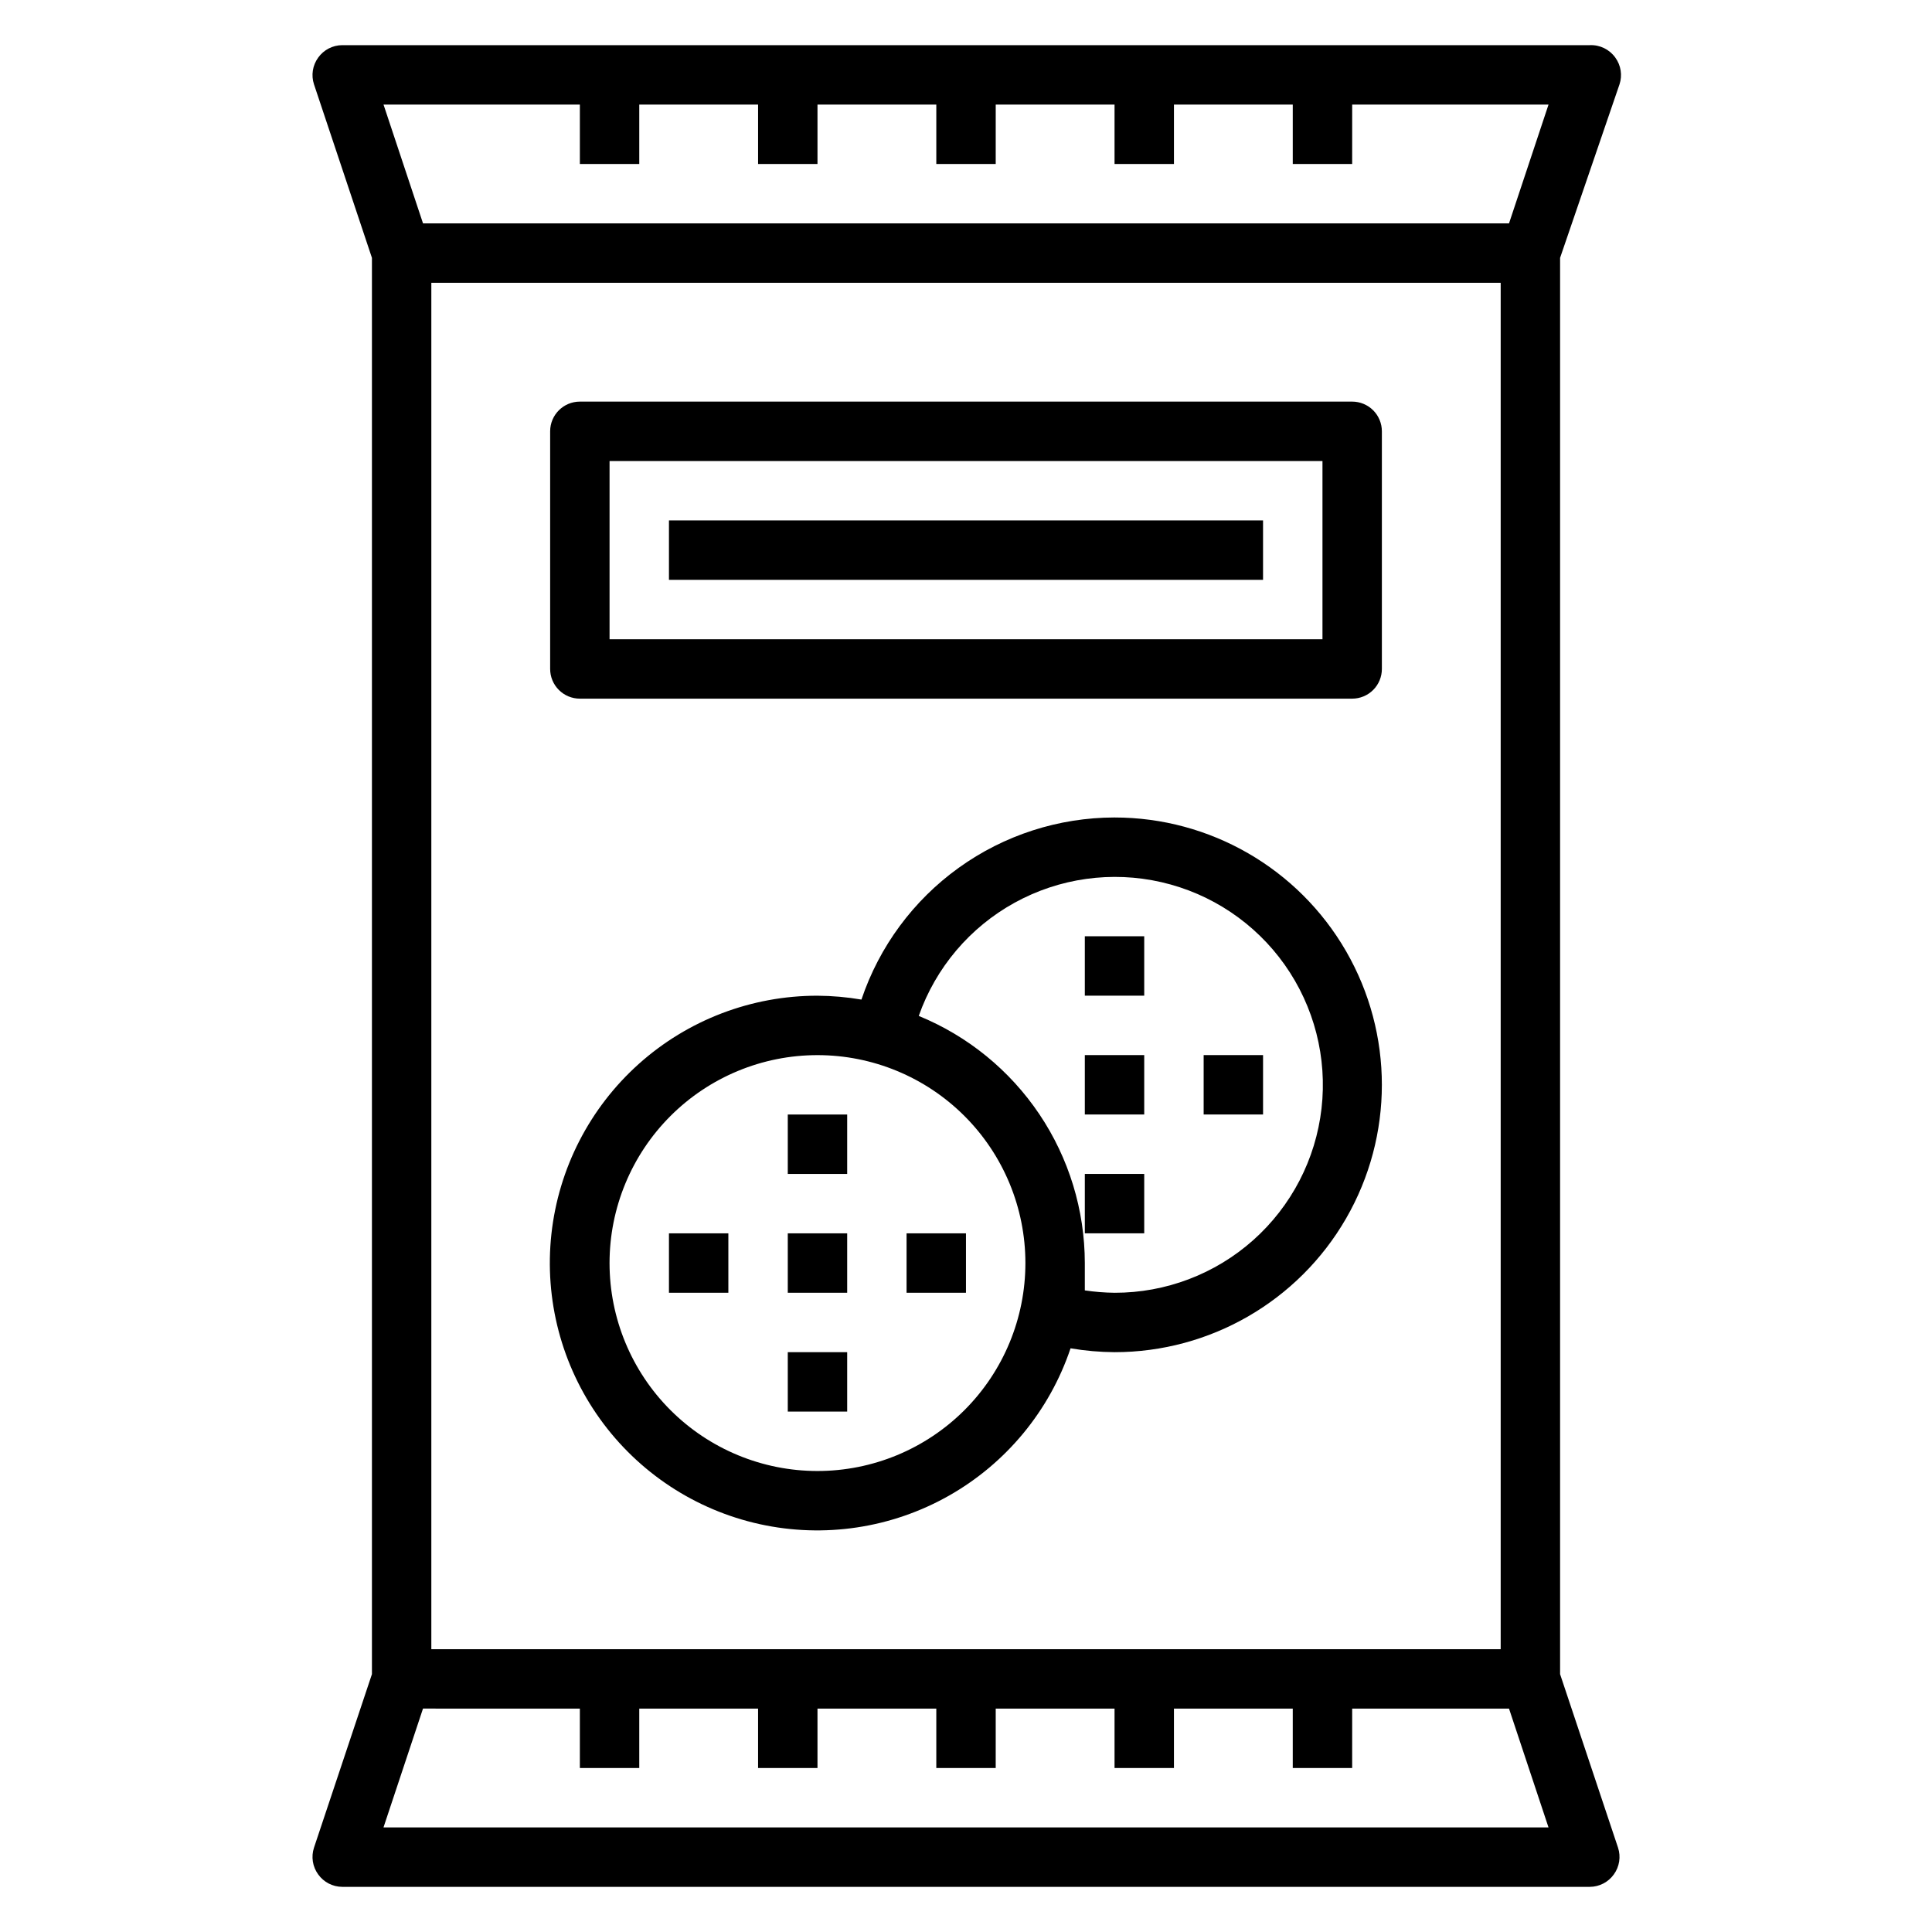
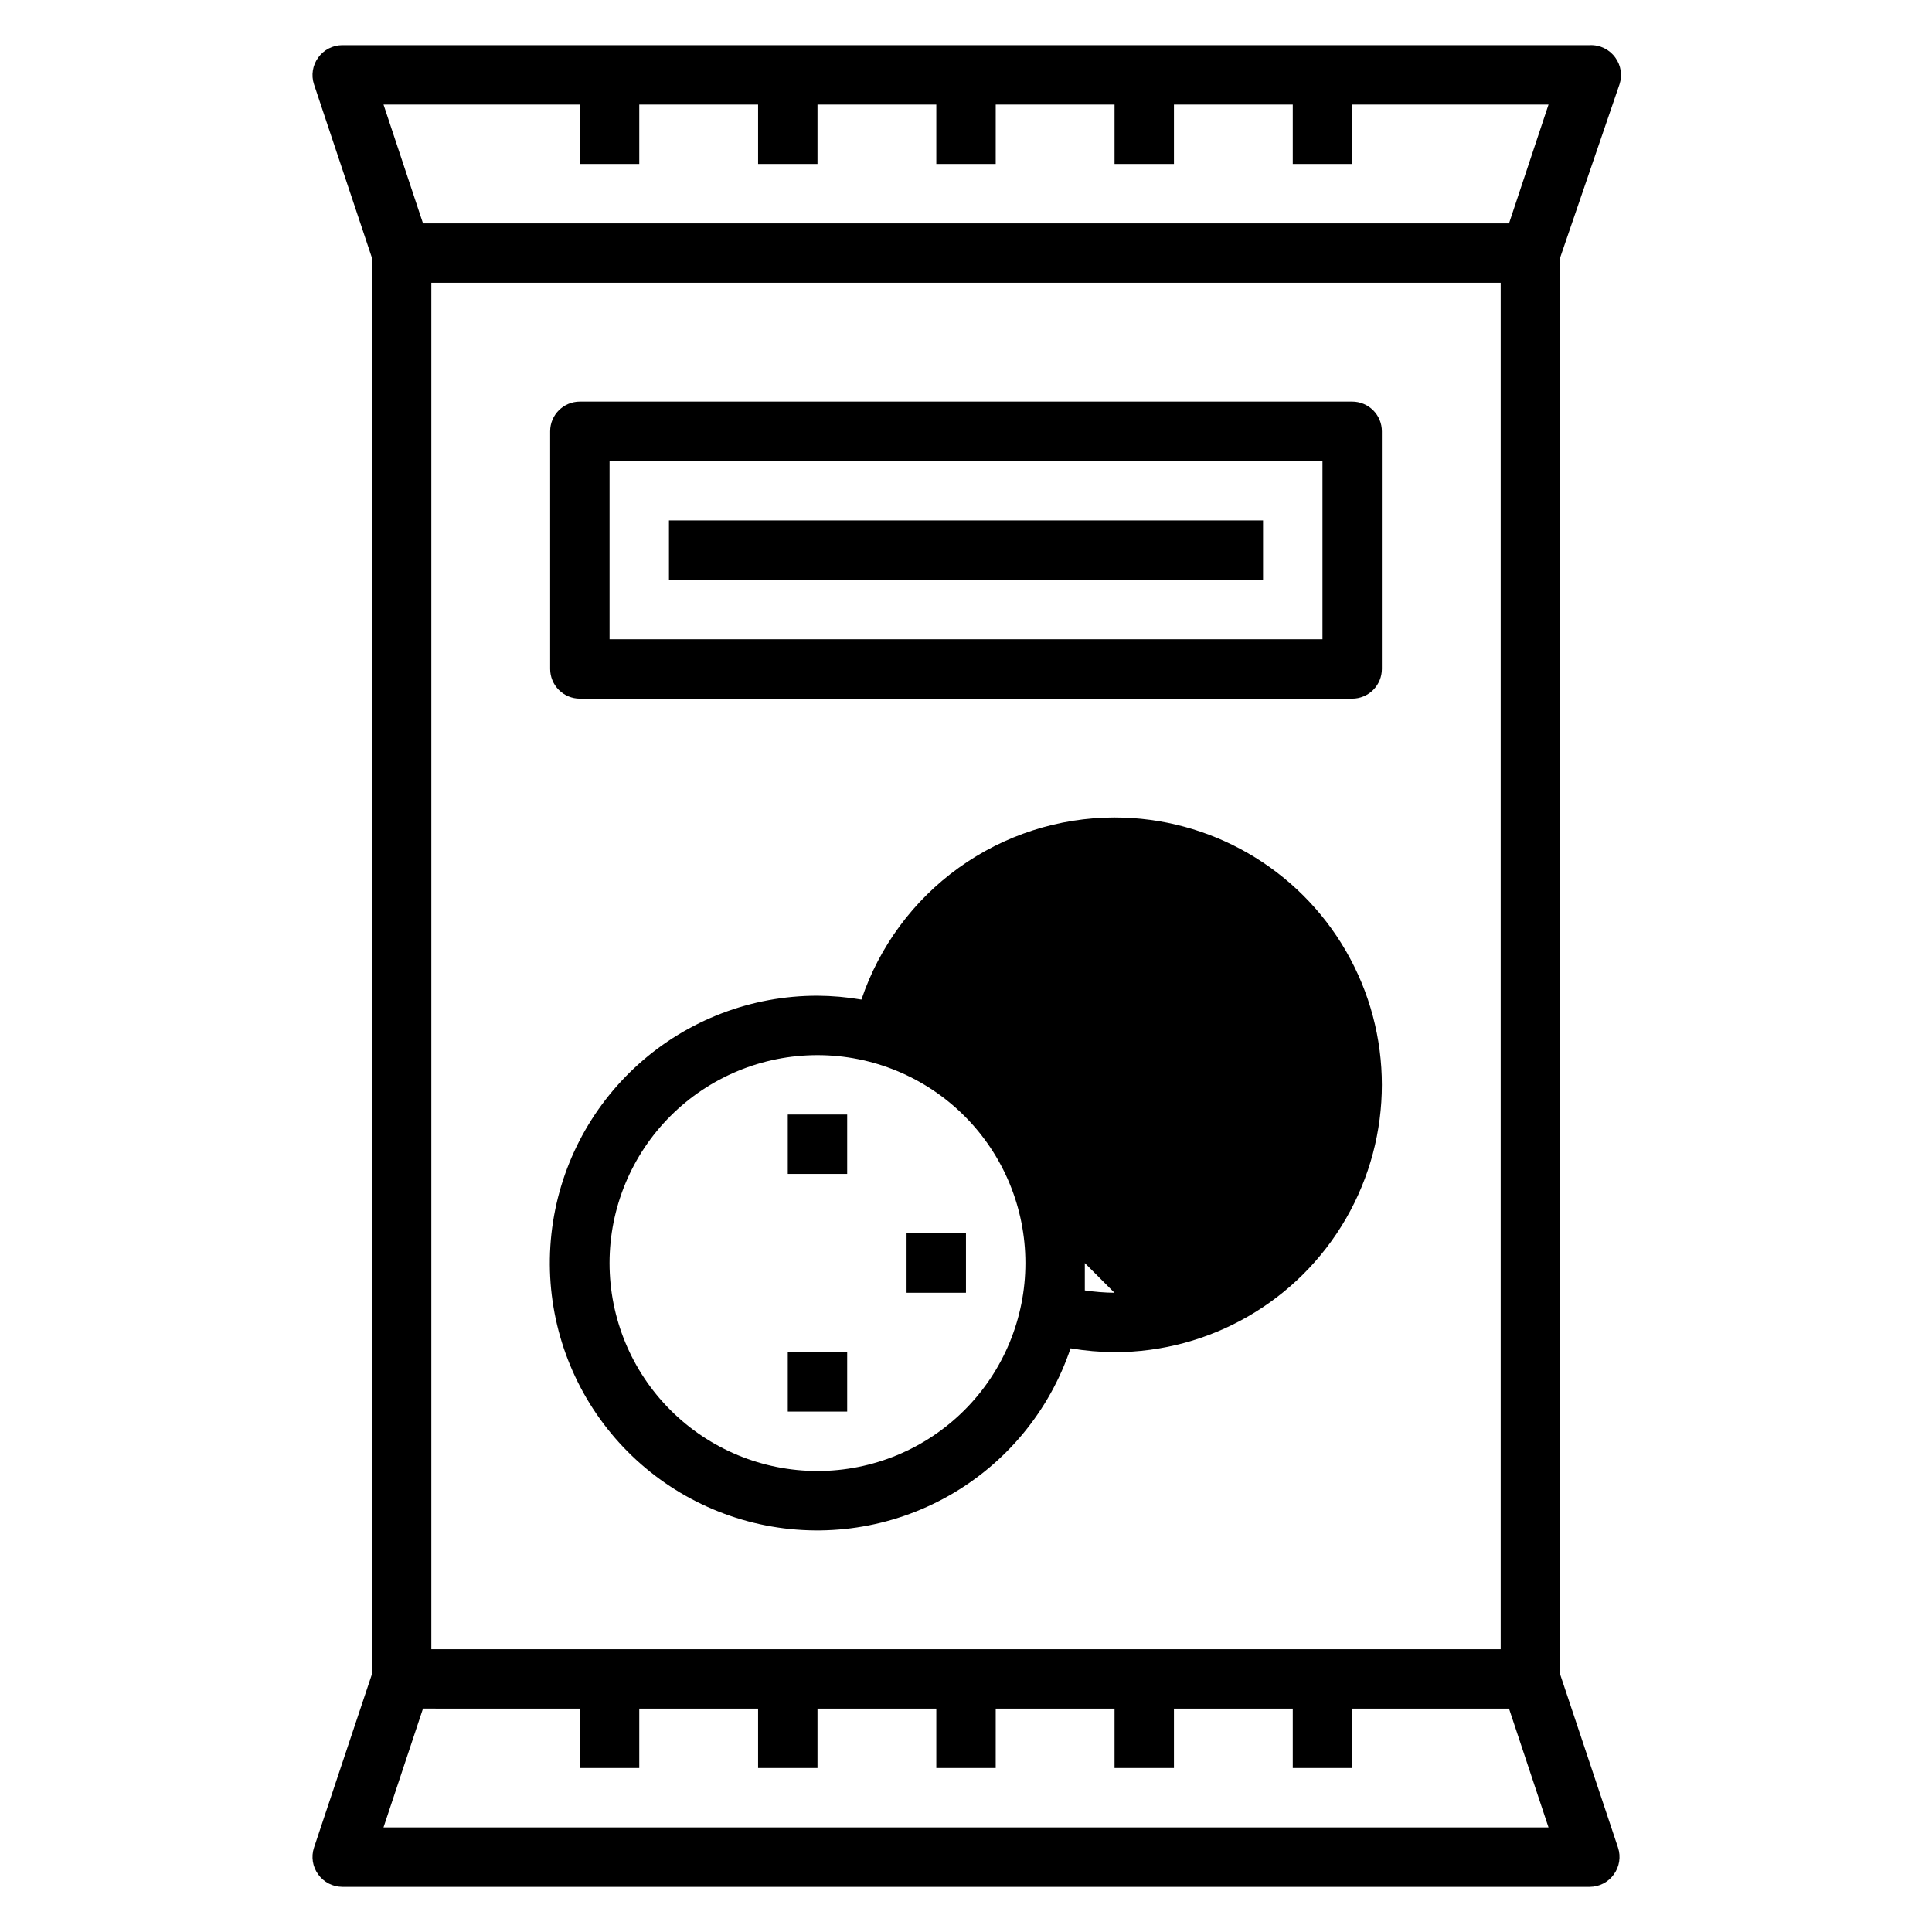
<svg xmlns="http://www.w3.org/2000/svg" fill="#000000" width="800px" height="800px" version="1.1" viewBox="144 144 512 512">
  <g>
    <path d="m557.44 587.67v-375.34l15.742-45.973h0.004c0.793-2.398 0.383-5.035-1.102-7.082-1.551-2.184-4.098-3.426-6.769-3.309h-330.62c-2.535 0.012-4.91 1.242-6.379 3.309-1.484 2.047-1.895 4.684-1.102 7.082l15.352 45.973v375.34l-15.352 45.973c-0.793 2.402-0.383 5.035 1.102 7.086 1.469 2.062 3.844 3.293 6.379 3.305h330.62c2.531-0.012 4.906-1.242 6.375-3.305 1.484-2.051 1.895-4.684 1.102-7.086zm-259.77-415.96v15.742h15.742v-15.742h31.488v15.742h15.742v-15.742h31.488v15.742h15.742l0.004-15.742h31.488v15.742h15.742v-15.742h31.488v15.742h15.742l0.004-15.742h52.035l-10.473 31.488h-287.8l-10.469-31.488zm-39.363 409.34v-362.11h283.39v362.11zm-12.676 47.23 10.469-31.488 41.57 0.004v15.742h15.742v-15.742h31.488v15.742h15.742v-15.742h31.488v15.742h15.742l0.004-15.742h31.488v15.742h15.742v-15.742h31.488v15.742h15.742l0.004-15.742h41.562l10.469 31.488z" />
    <path d="m352.77 439.36h15.742v15.742h-15.742z" />
-     <path d="m321.28 470.85h15.742v15.742h-15.742z" />
    <path d="m352.77 502.34h15.742v15.742h-15.742z" />
    <path d="m384.25 470.85h15.742v15.742h-15.742z" />
-     <path d="m352.77 470.85h15.742v15.742h-15.742z" />
-     <path d="m439.36 360.64c-14.824 0.02-29.266 4.684-41.297 13.34s-21.047 20.867-25.773 34.918c-3.848-0.656-7.746-1-11.652-1.023-17.469-0.02-34.328 6.414-47.344 18.07s-21.262 27.707-23.164 45.074c-1.898 17.367 2.688 34.824 12.875 49.016 10.184 14.191 25.258 24.121 42.32 27.879 17.059 3.758 34.906 1.078 50.113-7.523 15.207-8.602 26.699-22.516 32.27-39.074 3.852 0.656 7.746 0.996 11.652 1.023 25.312 0 48.699-13.504 61.355-35.426s12.656-48.926 0-70.848-36.043-35.426-61.355-35.426zm-78.723 173.19c-14.613 0-28.629-5.809-38.961-16.141-10.336-10.336-16.141-24.352-16.141-38.965s5.805-28.629 16.141-38.965c10.332-10.332 24.348-16.141 38.961-16.141 14.617 0 28.633 5.809 38.965 16.141 10.336 10.336 16.141 24.352 16.141 38.965s-5.805 28.629-16.141 38.965c-10.332 10.332-24.348 16.141-38.965 16.141zm78.719-47.23 0.004-0.004c-2.637-0.031-5.266-0.242-7.871-0.629v-7.242c-0.016-14.051-4.207-27.777-12.043-39.441-7.836-11.66-18.961-20.73-31.965-26.055 4.492-12.781 13.535-23.461 25.402-30 11.867-6.539 25.727-8.477 38.93-5.441 13.207 3.035 24.828 10.828 32.652 21.891 7.82 11.062 11.293 24.621 9.754 38.082-1.543 13.461-7.988 25.883-18.105 34.891-10.121 9.008-23.207 13.973-36.754 13.945z" />
+     <path d="m439.36 360.64c-14.824 0.02-29.266 4.684-41.297 13.34s-21.047 20.867-25.773 34.918c-3.848-0.656-7.746-1-11.652-1.023-17.469-0.02-34.328 6.414-47.344 18.07s-21.262 27.707-23.164 45.074c-1.898 17.367 2.688 34.824 12.875 49.016 10.184 14.191 25.258 24.121 42.32 27.879 17.059 3.758 34.906 1.078 50.113-7.523 15.207-8.602 26.699-22.516 32.27-39.074 3.852 0.656 7.746 0.996 11.652 1.023 25.312 0 48.699-13.504 61.355-35.426s12.656-48.926 0-70.848-36.043-35.426-61.355-35.426zm-78.723 173.19c-14.613 0-28.629-5.809-38.961-16.141-10.336-10.336-16.141-24.352-16.141-38.965s5.805-28.629 16.141-38.965c10.332-10.332 24.348-16.141 38.961-16.141 14.617 0 28.633 5.809 38.965 16.141 10.336 10.336 16.141 24.352 16.141 38.965s-5.805 28.629-16.141 38.965c-10.332 10.332-24.348 16.141-38.965 16.141zm78.719-47.23 0.004-0.004c-2.637-0.031-5.266-0.242-7.871-0.629v-7.242z" />
    <path d="m431.49 392.12h15.742v15.742h-15.742z" />
    <path d="m431.49 455.1h15.742v15.742h-15.742z" />
    <path d="m462.98 423.61h15.742v15.742h-15.742z" />
-     <path d="m431.49 423.61h15.742v15.742h-15.742z" />
    <path d="m502.34 250.43h-204.67c-4.348 0-7.875 3.523-7.875 7.871v62.977c0 2.09 0.832 4.09 2.309 5.566 1.473 1.477 3.477 2.305 5.566 2.305h204.67c2.086 0 4.09-0.828 5.566-2.305 1.477-1.477 2.305-3.477 2.305-5.566v-62.977c0-2.086-0.828-4.09-2.305-5.566-1.477-1.477-3.481-2.305-5.566-2.305zm-7.871 62.977h-188.93v-47.23h188.93z" />
    <path d="m321.28 281.92h157.44v15.742h-157.44z" />
  </g>
</svg>